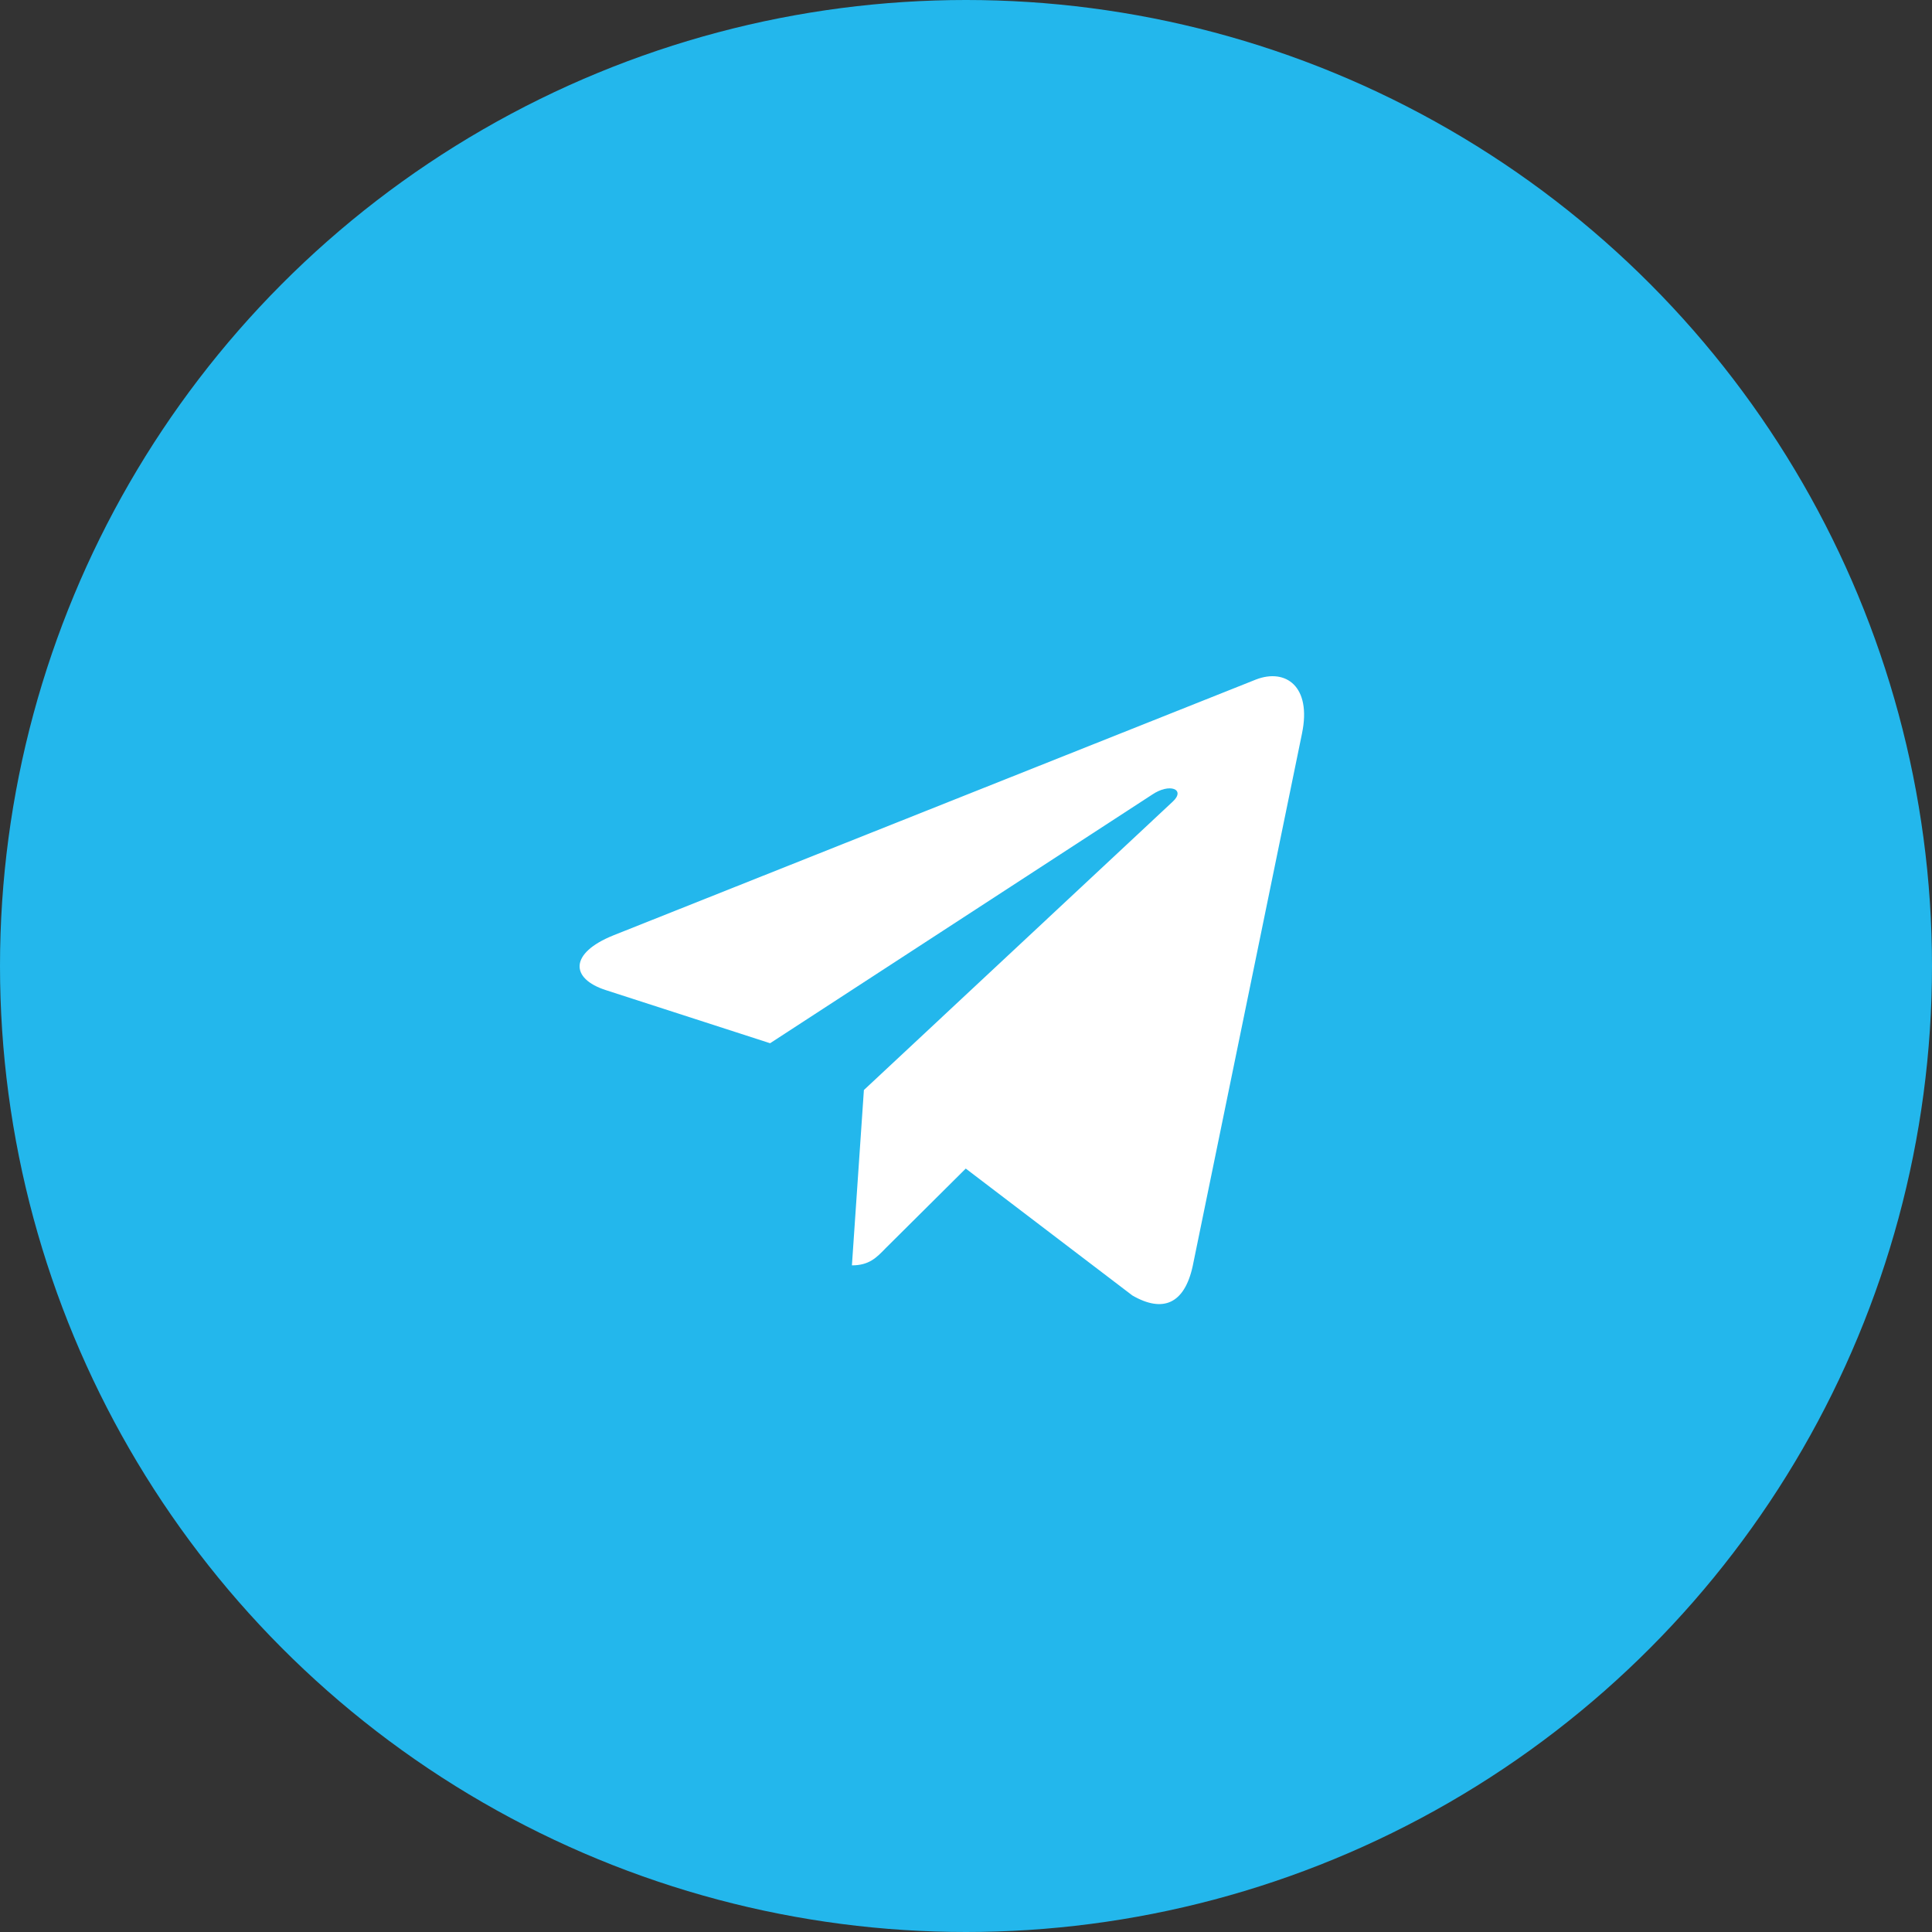
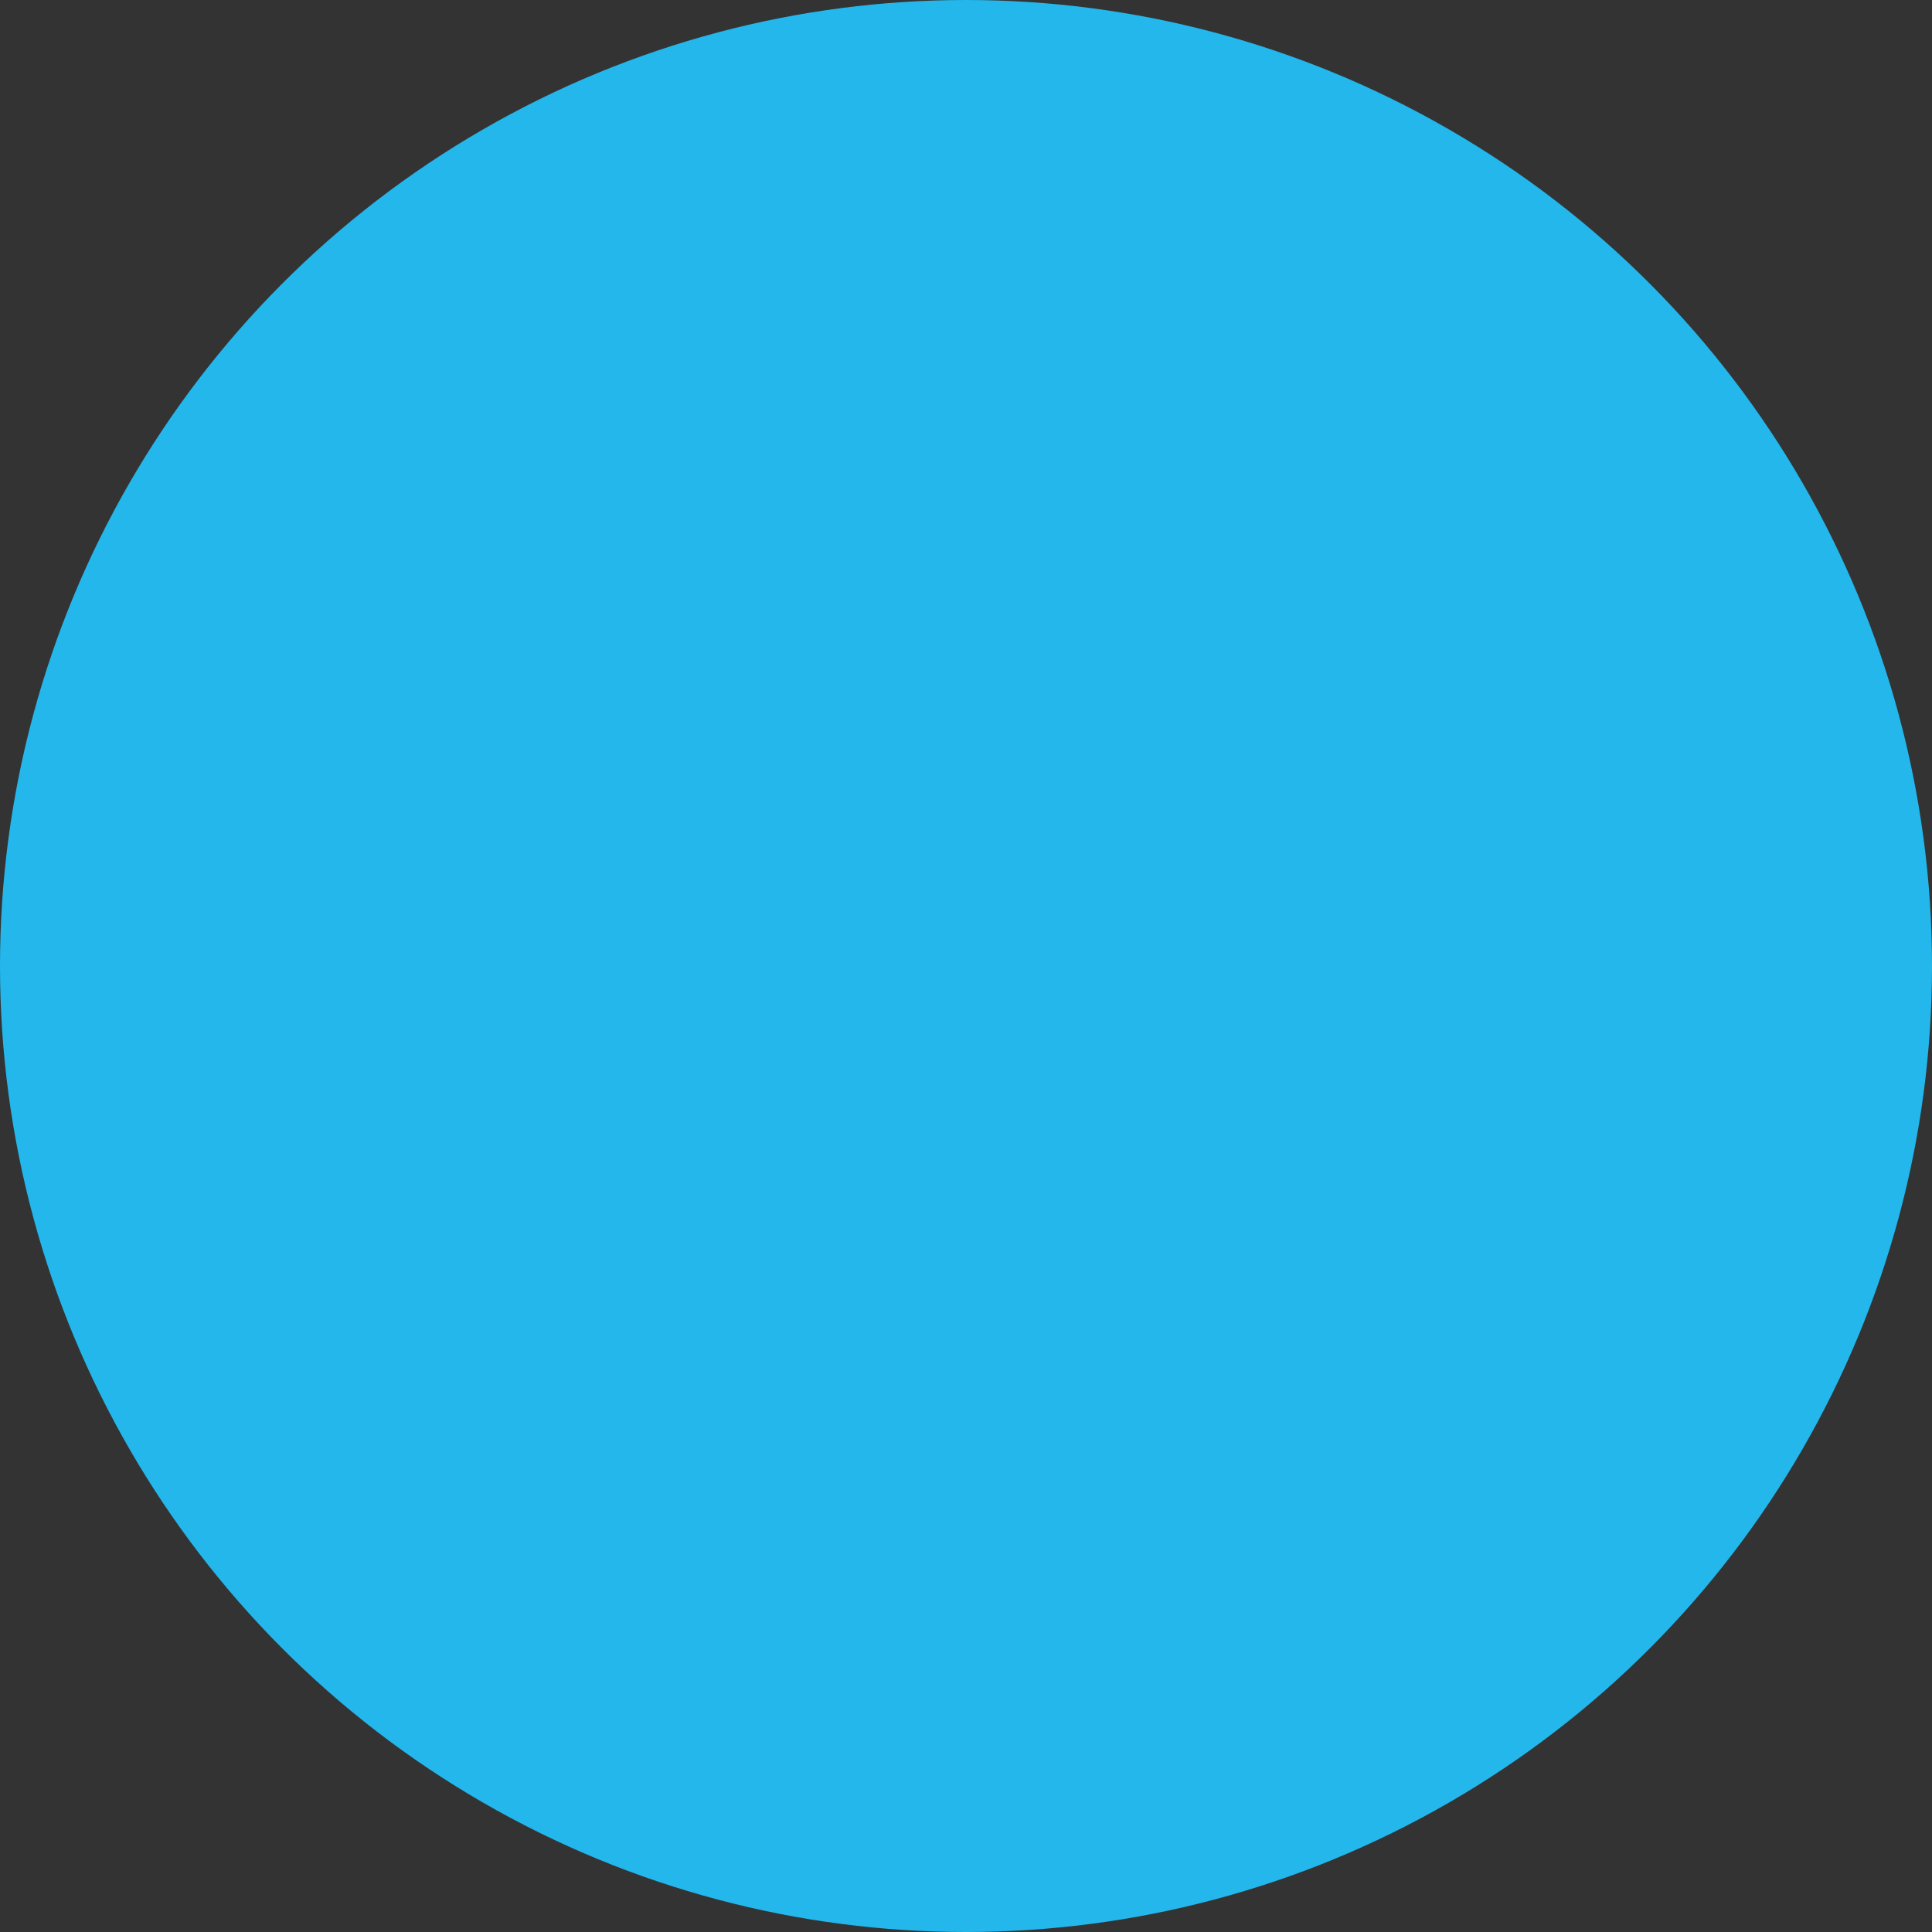
<svg xmlns="http://www.w3.org/2000/svg" width="40" height="40" viewBox="0 0 40 40" fill="none">
  <rect x="0" y="0" width="40" height="40" fill="#333333" stroke="none" />
  <circle cx="20" cy="20" r="20" fill="#23B7EC" />
-   <path d="M17.886 22.568L17.638 26.198C17.993 26.198 18.146 26.039 18.331 25.848L19.995 24.194L23.444 26.821C24.077 27.187 24.522 26.994 24.693 26.216L26.957 15.184L26.957 15.183C27.158 14.211 26.619 13.831 26.003 14.069L12.696 19.367C11.788 19.734 11.802 20.26 12.542 20.499L15.944 21.599L23.846 16.457C24.218 16.201 24.556 16.343 24.278 16.599L17.886 22.568Z" fill="white" />
</svg>